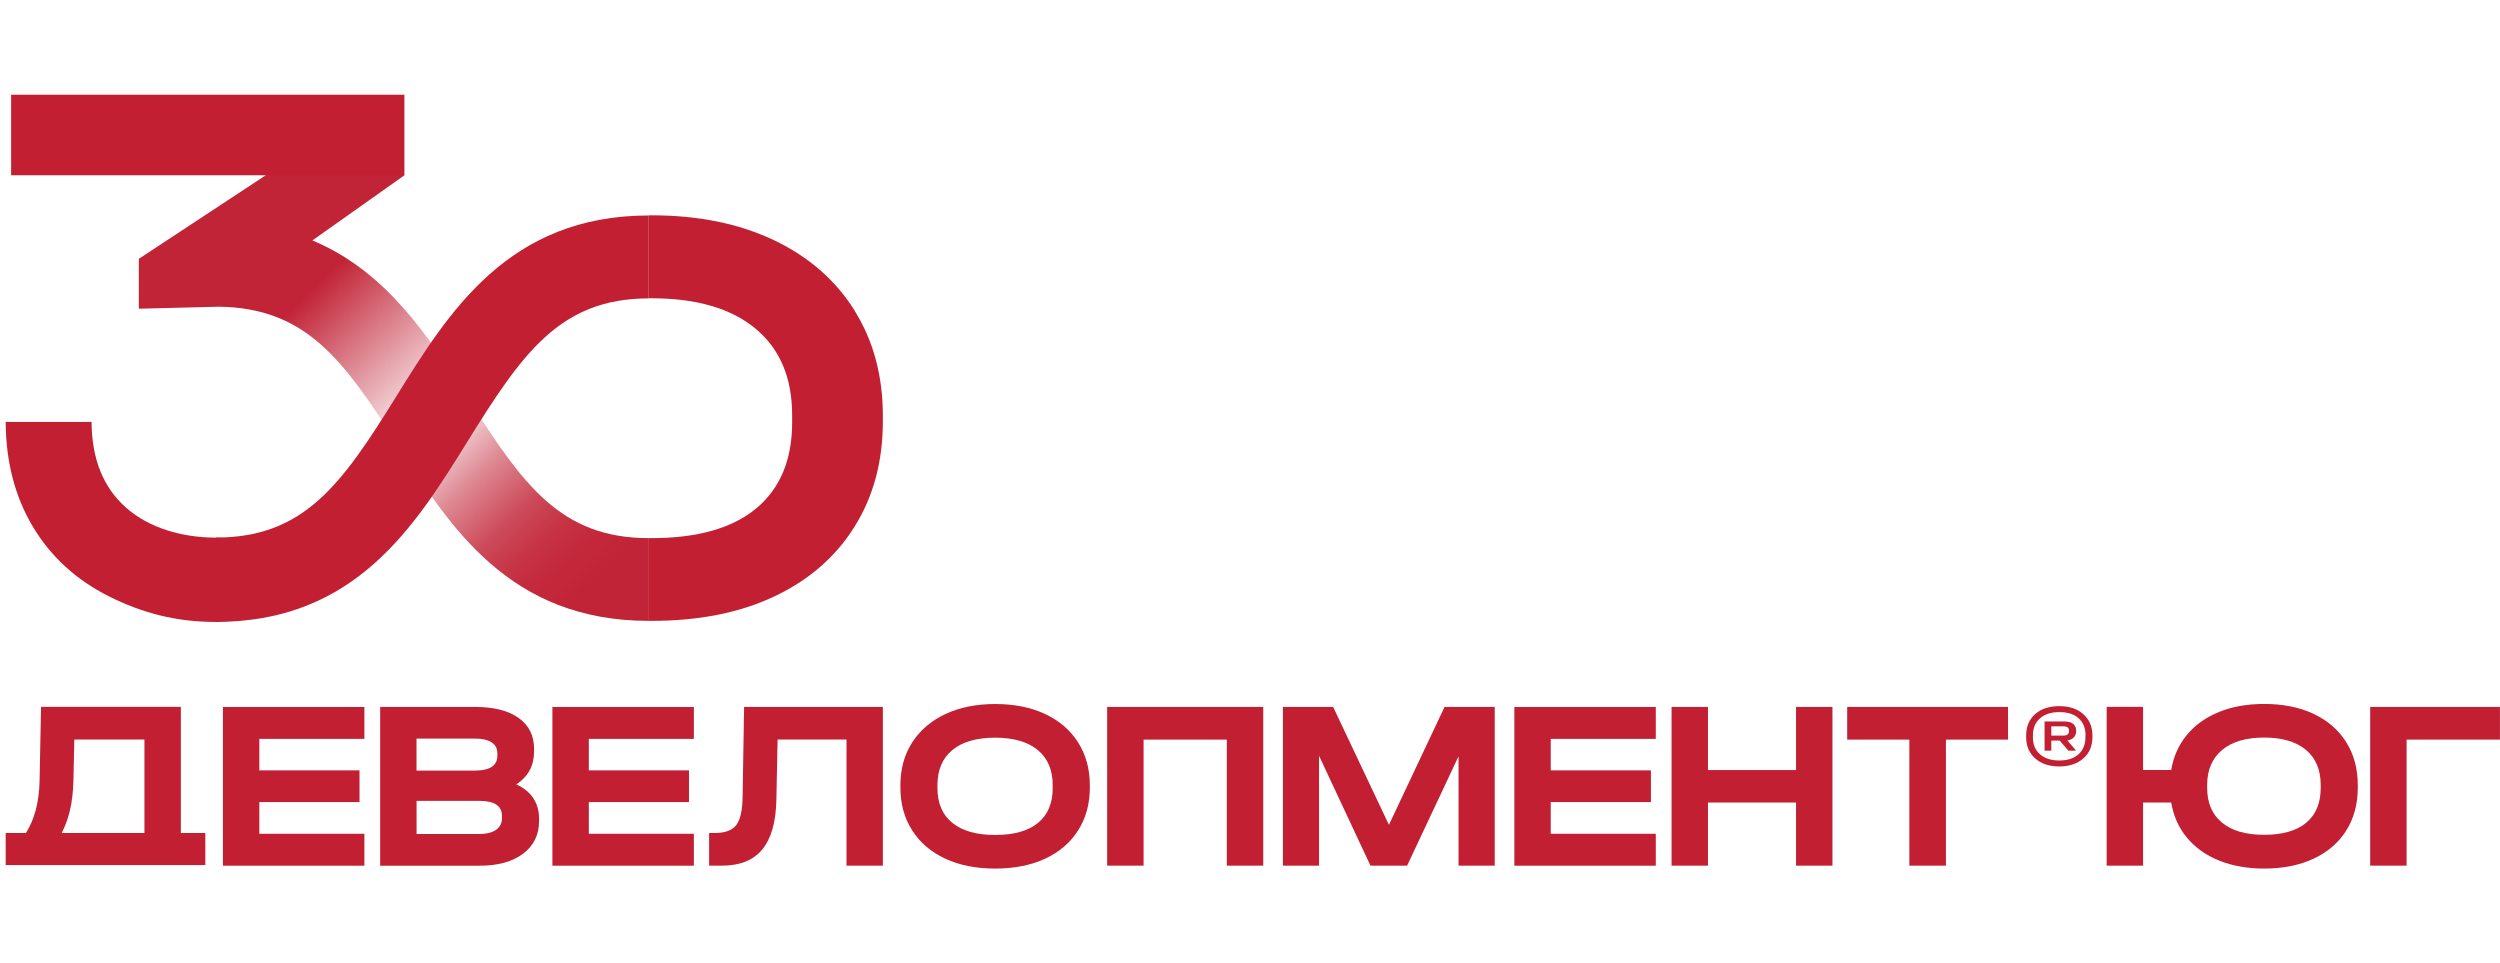
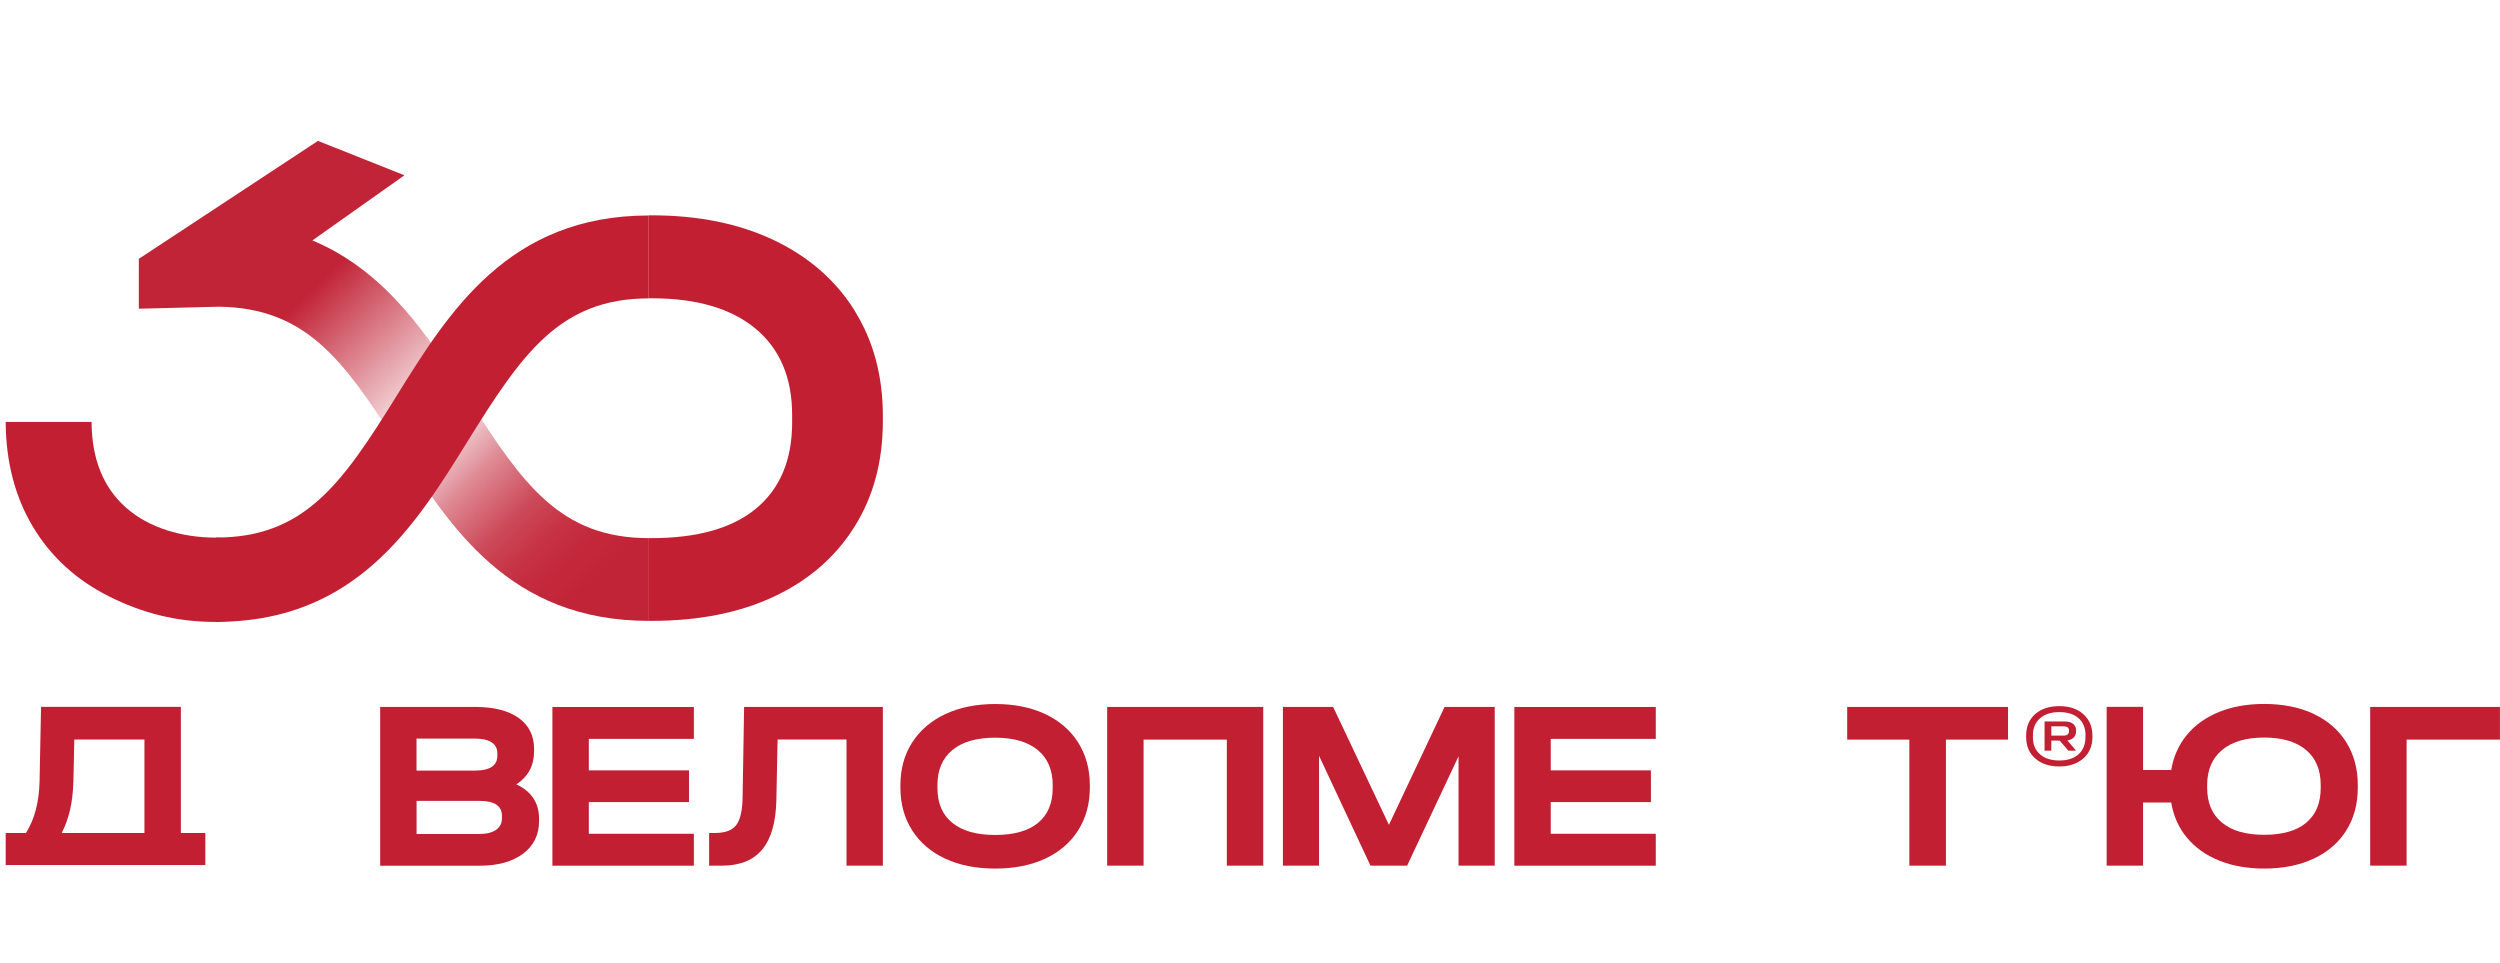
<svg xmlns="http://www.w3.org/2000/svg" id="sloy" data-name="sloy" viewBox="0 0 436 168">
  <defs>
    <style>
                        .cls-1 {
                          fill: #c31f33;
                        }
                  
                        .cls-2 {
                          fill: url(#123);
                        }
                      </style>
    <linearGradient id="123" data-name="123" x1="48.87" y1="121.98" x2="110.36" y2="58.46" gradientTransform="translate(0 165.73) scale(1 -1)" gradientUnits="userSpaceOnUse">
      <stop offset=".1" stop-color="#c22437" />
      <stop offset=".46" stop-color="#c22437" stop-opacity="0" />
      <stop offset=".48" stop-color="#c22437" stop-opacity=".09" />
      <stop offset=".53" stop-color="#c22437" stop-opacity=".33" />
      <stop offset=".59" stop-color="#c22437" stop-opacity=".54" />
      <stop offset=".65" stop-color="#c22437" stop-opacity=".7" />
      <stop offset=".7" stop-color="#c22437" stop-opacity=".83" />
      <stop offset=".77" stop-color="#c22437" stop-opacity=".93" />
      <stop offset=".83" stop-color="#c22437" stop-opacity=".98" />
      <stop offset=".9" stop-color="#c22437" />
    </linearGradient>
  </defs>
  <path class="cls-1" d="M403.5,124.51c2.46,1.15,4.35,2.8,5.69,4.94,1.34,2.14,2.01,4.64,2.01,7.52v.38c0,2.87-.67,5.37-2.01,7.49-1.34,2.13-3.23,3.76-5.69,4.91-2.46,1.15-5.33,1.73-8.63,1.73-2.93,0-5.55-.47-7.85-1.39-2.3-.93-4.17-2.26-5.61-3.99-1.44-1.73-2.36-3.78-2.75-6.14h-4.91v11.01h-6.35v-27.69h6.35v11.01h4.91c.39-2.37,1.32-4.41,2.75-6.14,1.44-1.74,3.31-3.06,5.61-3.99,2.3-.93,4.91-1.39,7.85-1.39,3.3,0,6.18,.58,8.63,1.73Zm1.23,12.4c0-2.64-.85-4.68-2.56-6.12-1.71-1.43-4.14-2.16-7.3-2.16s-5.61,.72-7.34,2.17c-1.73,1.45-2.6,3.48-2.6,6.1v.5c0,2.62,.86,4.64,2.58,6.06,1.72,1.43,4.17,2.13,7.36,2.13s5.66-.7,7.34-2.11c1.68-1.41,2.52-3.43,2.52-6.07v-.5h0Z" />
  <path class="cls-1" d="M435.99,123.29v5.7h-16.28v21.98h-6.35v-27.68h22.63Z" />
  <path class="cls-1" d="M363.34,124.56c1.05,.94,1.58,2.17,1.58,3.71v.27c0,1.56-.53,2.8-1.58,3.73-1.05,.92-2.45,1.4-4.19,1.4s-3.17-.46-4.21-1.4c-1.05-.92-1.58-2.17-1.58-3.73v-.27c0-1.56,.53-2.81,1.58-3.74,1.05-.92,2.46-1.38,4.21-1.38s3.14,.47,4.19,1.41Zm.38,3.69c0-1.26-.4-2.26-1.21-2.98-.8-.72-1.93-1.08-3.36-1.08s-2.55,.36-3.37,1.08c-.83,.72-1.24,1.72-1.24,2.98v.35c0,1.25,.41,2.24,1.24,2.95,.82,.72,1.94,1.08,3.37,1.08s2.53-.36,3.34-1.08c.8-.72,1.21-1.71,1.21-2.95v-.35h0Zm-3.58-2.42c1.21,0,1.93,.58,1.93,1.55v.18c0,.85-.58,1.44-1.52,1.57l1.44,1.69v.1h-1.25l-1.53-1.76h-1.46v1.76h-1.18v-5.1h3.58Zm.69,1.55c0-.47-.33-.71-.99-.71h-2.09v1.62h2.09c.66,0,.99-.26,.99-.76v-.15h0Z" />
-   <path class="cls-1" d="M63.55,123.29v5.57h-18.32v5.49h17.47v5.53h-17.47v5.53h18.32v5.57h-24.67v-27.68h24.67Z" />
  <path class="cls-1" d="M93,139.2c.68,1.01,1.01,2.19,1.01,3.54v.47c0,2.39-.93,4.28-2.79,5.68-1.86,1.39-4.38,2.09-7.57,2.09h-17.35v-27.69h16.55c3.27,0,5.8,.64,7.6,1.92,1.79,1.28,2.69,3.08,2.69,5.38v.47c0,2.47-1.03,4.38-3.09,5.74,1.3,.59,2.28,1.39,2.96,2.41Zm-20.36-10.38v5.57h10.16c2.62,0,3.94-.86,3.94-2.58v-.42c0-.84-.33-1.48-1-1.92-.67-.44-1.63-.66-2.9-.66h-10.19Zm14.9,13.46c0-1.74-1.32-2.61-3.98-2.61h-10.91v5.78h10.91c1.27,0,2.25-.24,2.94-.72,.69-.47,1.04-1.15,1.04-2.03v-.42Z" />
  <path class="cls-1" d="M121.01,123.29v5.57h-18.32v5.49h17.47v5.53h-17.47v5.53h18.32v5.57h-24.67v-27.68h24.67Z" />
  <path class="cls-1" d="M153.98,150.97h-6.35v-21.99h-12.02l-.21,10.51c-.08,3.88-.9,6.77-2.46,8.65-1.55,1.88-3.89,2.83-7.02,2.83h-2.25v-5.7h1.06c1.75,0,2.98-.47,3.68-1.39,.7-.93,1.07-2.56,1.1-4.89l.26-15.7h24.2v27.69h0Z" />
  <path class="cls-1" d="M164.85,149.75c-2.48-1.15-4.41-2.8-5.77-4.94-1.37-2.14-2.05-4.63-2.05-7.47v-.38c0-2.84,.68-5.33,2.05-7.47,1.37-2.14,3.3-3.79,5.8-4.96,2.49-1.17,5.4-1.75,8.69-1.75s6.24,.58,8.71,1.75c2.48,1.17,4.4,2.82,5.75,4.96,1.35,2.14,2.04,4.63,2.04,7.47v.38c0,2.84-.68,5.33-2.04,7.47-1.35,2.14-3.27,3.78-5.75,4.94-2.48,1.15-5.39,1.73-8.71,1.73s-6.24-.57-8.72-1.73Zm16.18-6.24c1.71-1.41,2.56-3.43,2.56-6.08v-.5c0-2.64-.87-4.68-2.6-6.12-1.74-1.43-4.21-2.16-7.43-2.16s-5.74,.72-7.47,2.16c-1.74,1.43-2.6,3.48-2.6,6.12v.5c0,2.65,.87,4.68,2.6,6.08,1.74,1.41,4.22,2.11,7.47,2.11s5.76-.7,7.47-2.11Z" />
  <path class="cls-1" d="M220.31,123.29v27.68h-6.35v-21.98h-14.52v21.98h-6.35v-27.68h27.22Z" />
  <path class="cls-1" d="M260.67,150.97h-6.3v-19.07l-8.97,19.07h-6.39l-8.97-19.16v19.16h-6.3v-27.68h8.76l9.73,20.56,9.7-20.56h8.75v27.68Z" />
  <path class="cls-1" d="M288.77,123.29v5.57h-18.32v5.49h17.47v5.53h-17.47v5.53h18.32v5.57h-24.67v-27.68h24.67Z" />
-   <path class="cls-1" d="M297.87,123.29v11.01h15.36v-11.01h6.35v27.68h-6.35v-11.01h-15.36v11.01h-6.35v-27.68h6.35Z" />
  <path class="cls-1" d="M322.15,128.99v-5.7h28.05v5.7h-10.83v21.98h-6.38v-21.98h-10.83Z" />
  <path class="cls-1" d="M35.81,150.87v-5.6h-4.27v-21.99H7.16l-.26,12.96c-.08,3.66-.88,6.67-2.37,9.03H.99v5.6H35.81Zm-23.01-14.5l.16-7.39h12.23v16.29H10.76c1.27-2.42,1.95-5.39,2.03-8.9" />
  <path class="cls-2" d="M81.7,69.61c-6.74-10.59-14.15-22.22-27.22-27.68l16.05-11.36-15.08-6-31.24,20.57v8.7l13.96-.35c15.19,.2,21.75,9.28,31.13,24.02,9.17,14.42,19.57,30.77,43.87,30.77v-14.43c-15.43,0-22.01-9.38-31.45-24.23h-.02Z" />
  <path class="cls-1" d="M149.01,54.1c-3.32-5.27-8.01-9.35-14.07-12.23-6.07-2.88-13.19-4.32-21.32-4.32-.15,0-.29,0-.45,0v14.47c.16,0,.29,0,.45,0,7.86,0,13.92,1.77,18.16,5.31,4.25,3.53,6.37,8.57,6.37,15.09v1.25c0,6.52-2.09,11.52-6.26,14.99-4.17,3.47-10.28,5.19-18.28,5.19h-.45v14.43h.45c8.15,0,15.25-1.37,21.32-4.21,6.07-2.84,10.77-6.9,14.07-12.17,3.32-5.27,4.97-11.42,4.97-18.42v-.94c0-7-1.65-13.14-4.97-18.42h0Z" />
  <path class="cls-1" d="M22,88.55c-3.99-3.52-6-8.51-6.03-14.96H.99c.04,6.9,1.6,12.98,4.7,18.19,3.13,5.27,7.58,9.35,13.32,12.23,5.75,2.88,11.66,4.46,18.66,4.46,.15,0,1.81-.14,1.95-.15v-14.47c-.15,0-1.8-.09-1.95-.09-5.88,0-11.65-1.66-15.67-5.21h0Z" />
  <path class="cls-1" d="M37.67,108.45v-14.7c15.39,0,21.96-9.33,31.41-24.57,9.19-14.81,19.61-31.6,44.07-31.6v14.46c-15.5,0-22.1,9.62-31.58,24.9-9.17,14.78-19.55,31.52-43.9,31.52Z" />
-   <path class="cls-1" d="M70.53,16.52H1.94v14.05H70.53v-14.05Z" />
</svg>